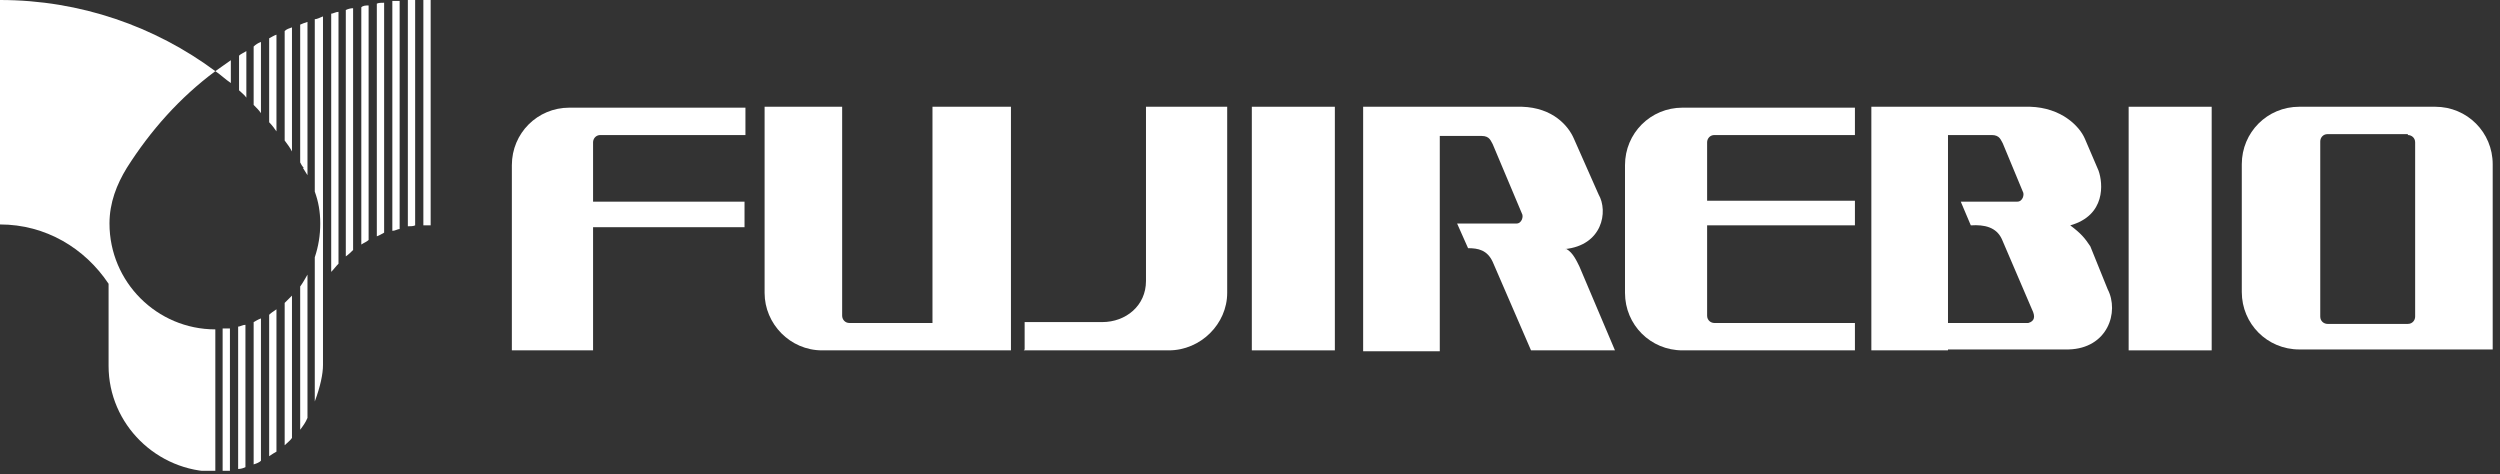
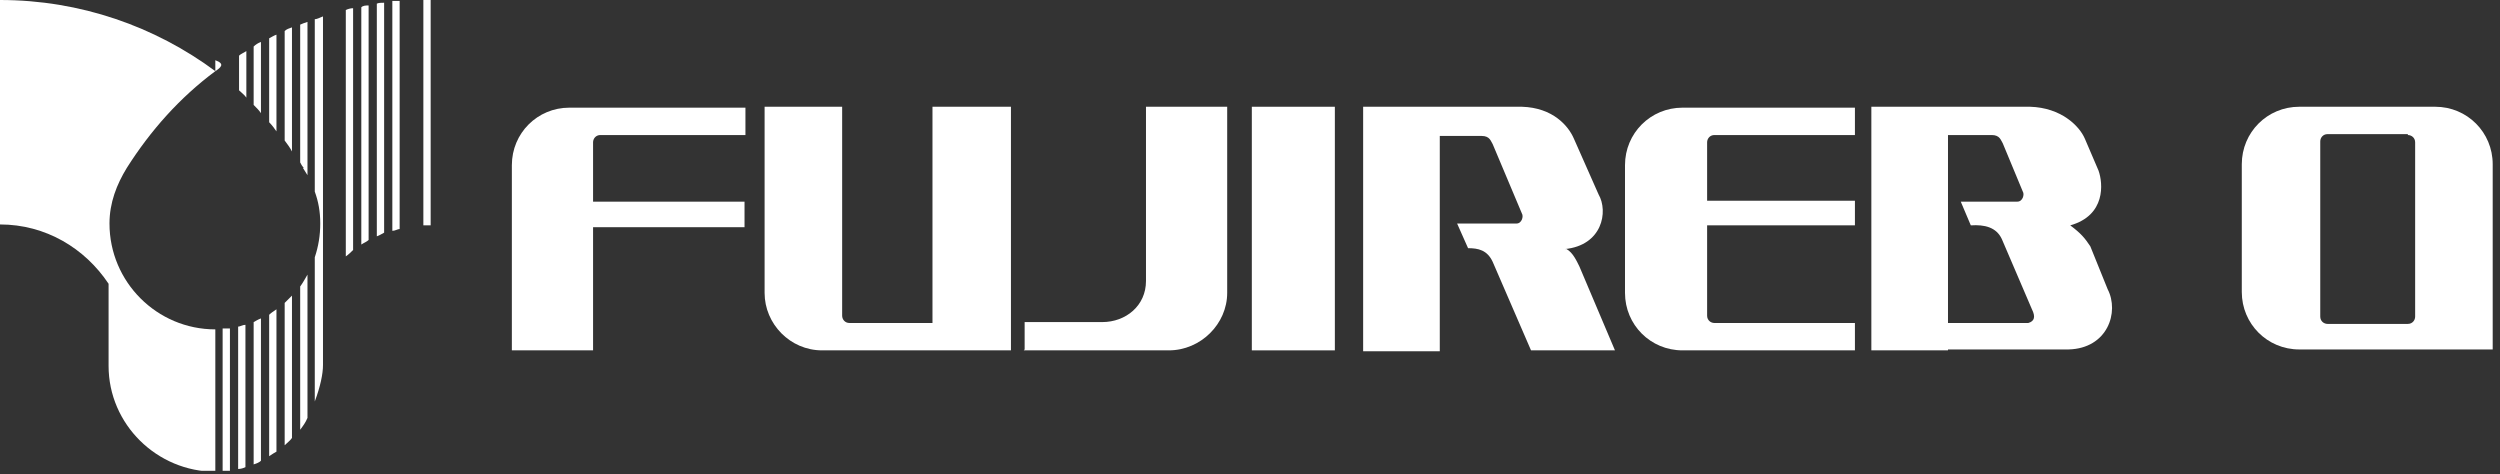
<svg xmlns="http://www.w3.org/2000/svg" width="274" height="52" viewBox="0 0 274 52" fill="none">
  <rect x="0" y="0" width="274" height="52" fill="#333333" stroke="none" />
  <g clip-path="url(#clip0_590_947)">
    <path d="M65.8 14.8H81.7V11.8H62.4C58.9 11.8 56.1 14.6 56.1 18.1V38.4H65V24.9H81.6V22.1H65V15.6C65 15.2 65.3 14.8 65.8 14.8Z" fill="white" />
    <path d="M110.7 38.4H90.1C86.6 38.4 83.8 35.5 83.8 32.1V11.7H92.3V34.6C92.3 35 92.6 35.4 93.1 35.4H102.2V11.7H110.8V38.4H110.7Z" fill="white" />
    <path d="M171.7 27.3C172.4 27.7 172.8 28.6 173.1 29.2L177 38.4H167.8L163.6 28.7C163 27.4 162 27.2 160.9 27.2L159.7 24.5H166.2C166.8 24.5 167 23.7 166.8 23.4L163.6 15.8C163.4 15.5 163.3 14.9 162.4 14.9H157.8V38.5H149.4V11.7H166.8C170.2 11.8 171.9 13.8 172.5 15.2L175.2 21.3C176.3 23.2 175.6 26.9 171.5 27.3" fill="white" />
    <path d="M213 35.4H222.3C223 35.2 223.1 34.7 222.7 33.9L219.4 26.2C218.8 24.9 217.5 24.6 216 24.7L214.9 22.1H221.1C221.7 22.1 221.9 21.3 221.7 21L219.5 15.7C219.3 15.4 219.2 14.8 218.3 14.8H213.5V38.4H205.1V11.7H222.5C225.9 11.8 227.9 13.8 228.5 15.2L230 18.7C230.5 20.1 230.8 23.6 226.9 24.7C228.1 25.6 228.5 26.1 229.1 27L231 31.7C232.3 34.2 231 38.2 226.7 38.3H213" fill="white" />
    <path d="M112.2 38.4H128.1C131.6 38.4 134.5 35.5 134.5 32.1V11.7H125.6V30.8C125.6 33.5 123.4 35.3 120.8 35.3H112.3V38.3L112.2 38.4Z" fill="white" />
    <path d="M146.3 11.7H137.2V38.4H146.3V11.7Z" fill="white" />
-     <path d="M242.4 11.7H233.3V38.4H242.4V11.7Z" fill="white" />
    <path d="M187.9 14.8H203.3V11.8H184.4C180.9 11.8 178.1 14.6 178.1 18.1V32.1C178.1 35.6 180.9 38.4 184.4 38.4H203.3V35.4H187.9C187.5 35.4 187.1 35.1 187.1 34.6V24.7H203.3V22H187.1V15.6C187.1 15.2 187.4 14.8 187.9 14.8Z" fill="white" />
    <path d="M252 11.7C248.5 11.7 245.7 14.5 245.7 18V32C245.7 35.5 248.5 38.3 252 38.3H273.2V18C273.2 14.5 270.4 11.7 266.9 11.7H251.9H252ZM263.9 14.8C264.3 14.8 264.7 15.1 264.7 15.6V34.7C264.7 35.1 264.4 35.5 263.9 35.5H255.1C254.7 35.5 254.3 35.2 254.3 34.7V15.5C254.3 15.1 254.6 14.7 255.1 14.7H263.9V14.8Z" fill="white" />
    <path d="M12 24.5C12 22.2 12.8 20.2 13.9 18.4C16.5 14.3 19.7 10.7 23.6 7.8C17 2.9 8.8 0 0 0V24.6C5 24.6 9.3 27.2 11.9 31.1V40.1C11.9 46.5 17.2 51.7 23.6 51.7V36.1C17.2 36.1 12 30.9 12 24.5Z" fill="white" />
-     <path d="M44.7 0V24.8C45 24.8 45.3 24.8 45.5 24.7V0C45.2 0 44.9 0 44.7 0Z" fill="white" />
    <path d="M32.9 31.4V47.1C33.2 46.7 33.5 46.3 33.7 45.8V30.1C33.4 30.6 33.2 31 32.9 31.4Z" fill="white" />
    <path d="M33.2 18.4C33.4 18.7 33.5 18.9 33.7 19.2V2.4C33.4 2.5 33.1 2.6 32.9 2.7V17.8C33 18 33.1 18.2 33.3 18.4" fill="white" />
    <path d="M31.2 33.2V48.8C31.5 48.5 31.8 48.3 32 48V32.4C31.7 32.7 31.4 33 31.2 33.2Z" fill="white" />
    <path d="M47.2 0C46.9 0 46.6 0 46.4 0V24.7C46.7 24.7 47 24.7 47.2 24.7V0Z" fill="white" />
    <path d="M35.4 40C35.4 41 35.1 42.4 34.5 44V28.2C34.9 27 35.1 25.8 35.1 24.5C35.1 23.2 34.9 22.1 34.5 21V2.1C34.8 2.1 35.1 1.9 35.4 1.8V40Z" fill="white" />
-     <path d="M36.3 1.5V29.8C36.6 29.5 36.8 29.2 37.1 28.9V1.3C36.8 1.3 36.5 1.5 36.3 1.5Z" fill="white" />
    <path d="M26.1 35.8V51.4C26.4 51.4 26.7 51.3 26.9 51.2V35.6C26.6 35.6 26.3 35.8 26.1 35.8Z" fill="white" />
    <path d="M27 10.7V5.6C26.7 5.8 26.4 5.9 26.2 6.1V9.9C26.5 10.2 26.8 10.4 27 10.7Z" fill="white" />
    <path d="M29.5 34.4V50C29.8 49.8 30.1 49.6 30.3 49.5V33.9C30 34.1 29.7 34.3 29.5 34.5" fill="white" />
    <path d="M28.6 12.4V4.6C28.3 4.7 28 4.9 27.8 5.1V11.5C28.1 11.8 28.4 12.1 28.6 12.4Z" fill="white" />
    <path d="M30.3 14.3V3.8C30 3.9 29.7 4.1 29.5 4.2V13.4C29.8 13.7 30.1 14.1 30.3 14.4" fill="white" />
    <path d="M27.8 35.3V50.9C28.1 50.8 28.4 50.7 28.6 50.5V34.9C28.3 35 28 35.2 27.8 35.3Z" fill="white" />
    <path d="M32 16.6V3C31.7 3.1 31.4 3.2 31.2 3.4V15.4C31.5 15.8 31.8 16.2 32 16.6Z" fill="white" />
    <path d="M39.6 0.7V26.8C39.9 26.6 40.2 26.5 40.4 26.3V0.6C40.1 0.6 39.8 0.6 39.6 0.8" fill="white" />
-     <path d="M23.6 7.8C24.2 8.2 24.7 8.7 25.3 9.1V6.6C24.7 7 24.2 7.4 23.6 7.8Z" fill="white" />
+     <path d="M23.6 7.8V6.6C24.7 7 24.2 7.4 23.6 7.8Z" fill="white" />
    <path d="M24.4 36V51.6C24.7 51.6 25 51.6 25.2 51.6V36C24.9 36 24.6 36 24.4 36Z" fill="white" />
    <path d="M37.9 1.1V28.1C38.2 27.9 38.5 27.6 38.7 27.4V0.9C38.4 0.9 38.1 1 37.9 1.1Z" fill="white" />
    <path d="M41.3 0.4V25.9C41.6 25.8 41.9 25.6 42.1 25.5V0.3C41.8 0.3 41.5 0.3 41.3 0.4Z" fill="white" />
    <path d="M43 0.2V25.3C43.3 25.3 43.6 25.1 43.8 25.1V0.1C43.5 0.1 43.2 0.1 43 0.1" fill="white" />
  </g>
  <defs>
    <clipPath id="clip0_590_947">
      <rect width="273.3" height="51.6" fill="white" />
    </clipPath>
  </defs>
</svg>